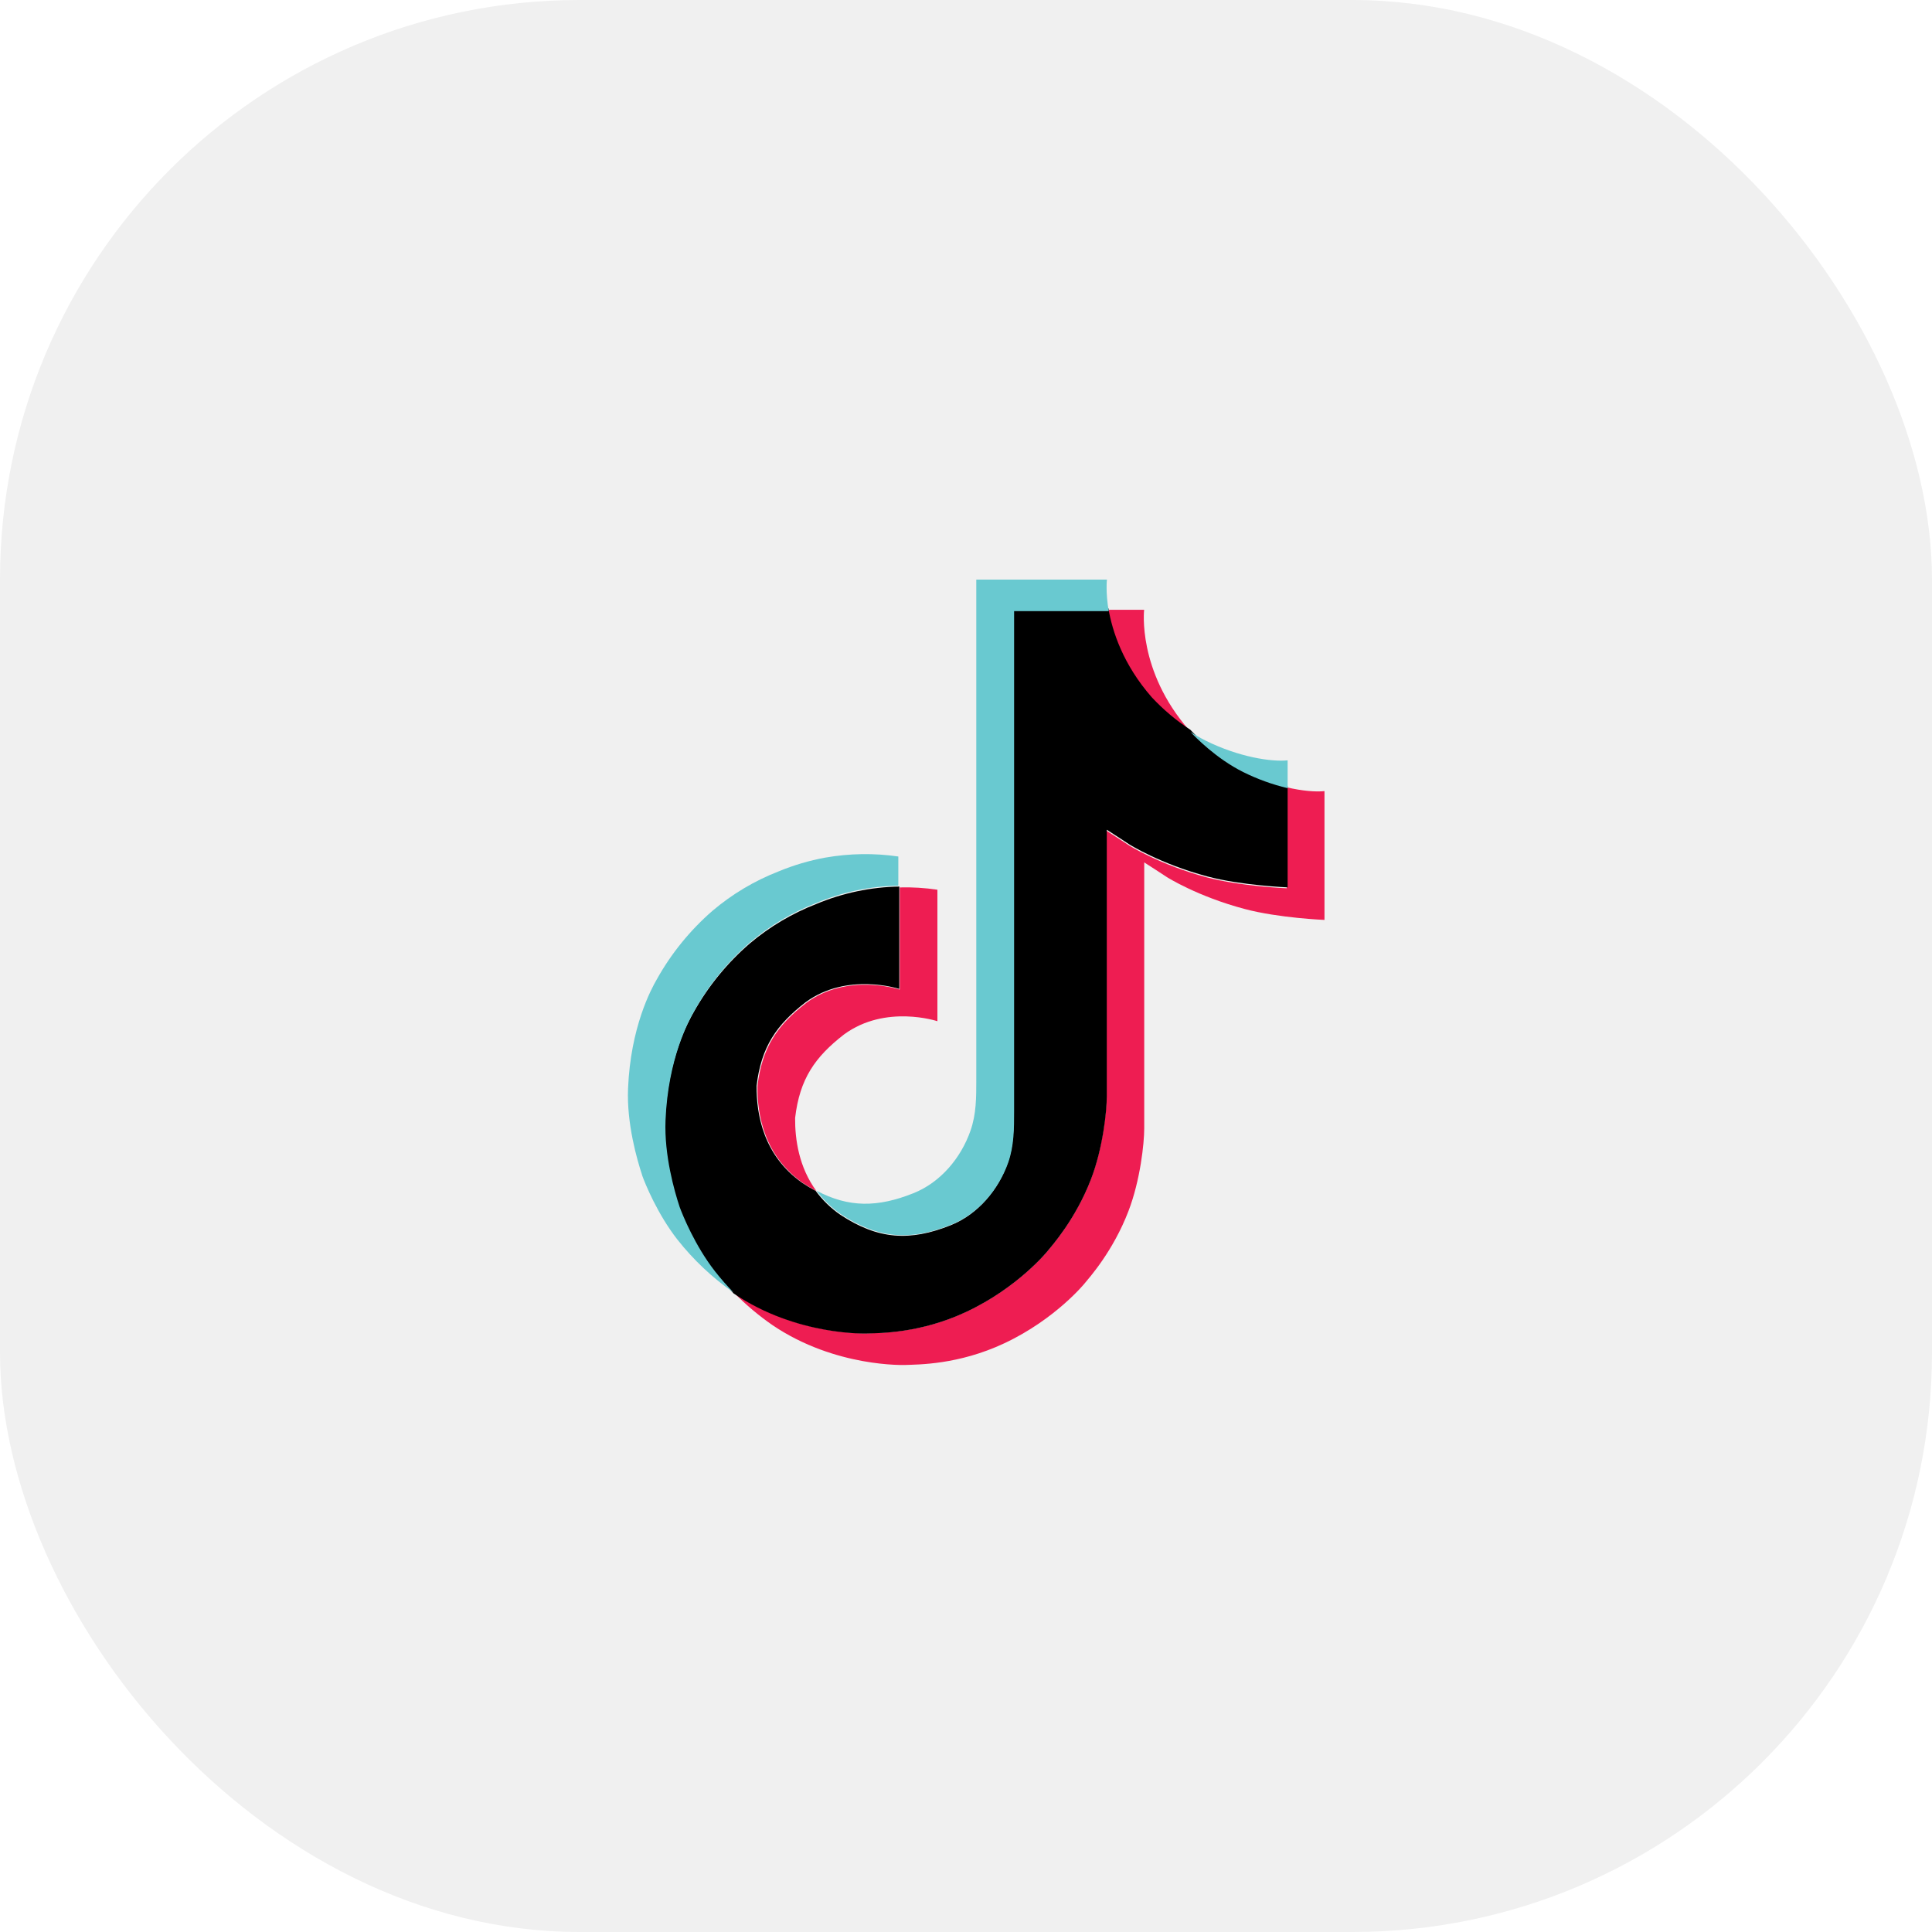
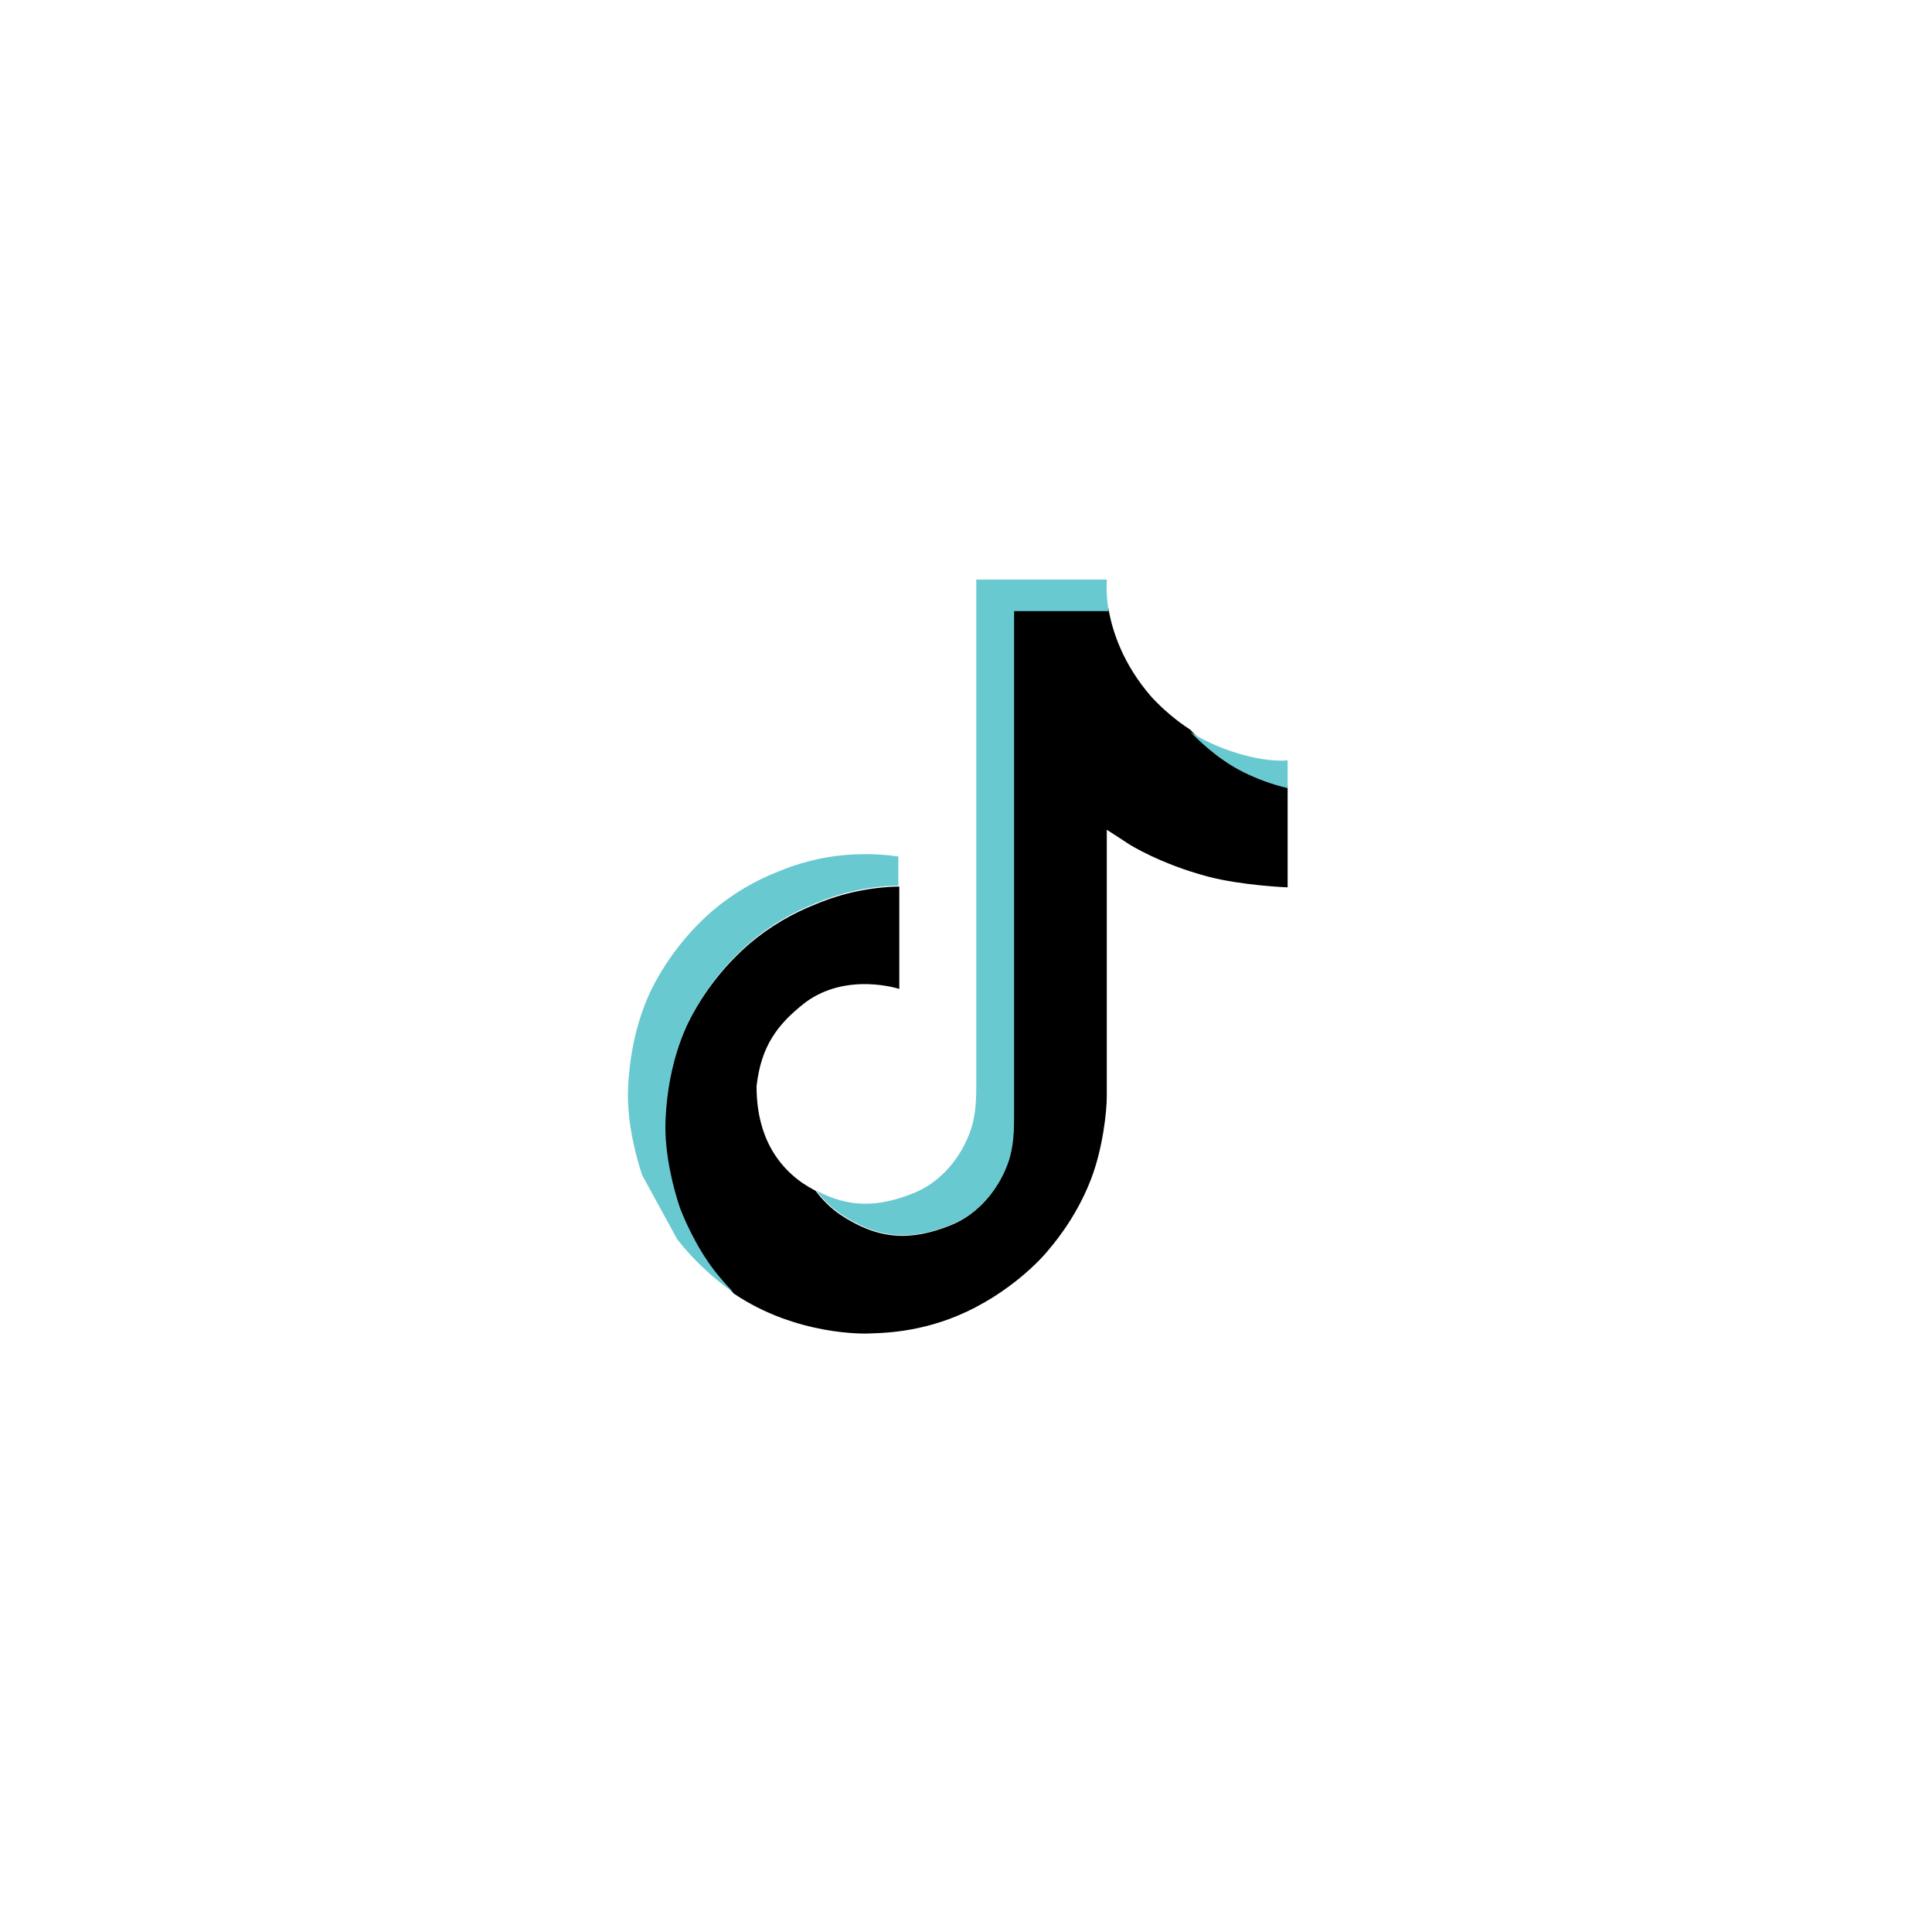
<svg xmlns="http://www.w3.org/2000/svg" width="40" height="40" viewBox="0 0 40 40" fill="none">
-   <rect width="40" height="40" rx="12" fill="black" fill-opacity="0.06" />
-   <path d="M13.567 25.911L13.62 26.062C13.614 26.045 13.594 25.992 13.567 25.911ZM15.682 22.492C15.776 21.681 16.094 21.227 16.695 20.762C17.554 20.131 18.628 20.488 18.628 20.488V18.373C18.889 18.366 19.15 18.382 19.408 18.421V21.143C19.408 21.143 18.335 20.786 17.475 21.417C16.875 21.882 16.556 22.336 16.462 23.147C16.459 23.587 16.538 24.163 16.903 24.66C16.813 24.612 16.721 24.557 16.627 24.495C15.824 23.933 15.678 23.088 15.682 22.492ZM23.84 14.463C23.249 13.787 23.025 13.104 22.944 12.625H23.688C23.688 12.625 23.54 13.882 24.62 15.118L24.635 15.134C24.344 14.943 24.077 14.718 23.84 14.463ZM27.422 16.379V19.046C27.422 19.046 26.473 19.007 25.771 18.82C24.79 18.56 24.16 18.16 24.16 18.16C24.16 18.16 23.725 17.875 23.69 17.855V23.362C23.69 23.669 23.609 24.434 23.364 25.073C23.044 25.909 22.549 26.457 22.458 26.569C22.458 26.569 21.857 27.311 20.796 27.81C19.84 28.26 19.001 28.249 18.75 28.26C18.75 28.26 17.299 28.32 15.993 27.435C15.711 27.24 15.447 27.018 15.206 26.774L15.212 26.779C16.518 27.665 17.969 27.605 17.969 27.605C18.22 27.593 19.06 27.605 20.015 27.154C21.075 26.655 21.677 25.914 21.677 25.914C21.767 25.802 22.264 25.253 22.583 24.418C22.828 23.779 22.909 23.013 22.909 22.706V17.2C22.944 17.22 23.379 17.505 23.379 17.505C23.379 17.505 24.01 17.905 24.99 18.166C25.693 18.352 26.641 18.391 26.641 18.391V16.301C26.966 16.377 27.243 16.398 27.422 16.379Z" fill="#EE1D52" />
  <path d="M26.659 16.278V18.372C26.659 18.372 25.707 18.334 25.002 18.147C24.019 17.885 23.386 17.485 23.386 17.485C23.386 17.485 22.95 17.199 22.915 17.179V22.699C22.915 23.006 22.834 23.774 22.588 24.414C22.266 25.252 21.77 25.802 21.679 25.914C21.679 25.914 21.076 26.657 20.012 27.158C19.053 27.609 18.211 27.598 17.959 27.609C17.959 27.609 16.504 27.669 15.193 26.782L15.187 26.777C15.049 26.637 14.918 26.49 14.797 26.335C14.379 25.804 14.122 25.175 14.058 24.996C14.058 24.995 14.058 24.994 14.058 24.994C13.954 24.682 13.737 23.934 13.766 23.209C13.819 21.93 14.251 21.145 14.365 20.949C14.667 20.413 15.06 19.933 15.526 19.531C15.938 19.184 16.404 18.908 16.906 18.714C17.449 18.487 18.031 18.365 18.619 18.355V20.475C18.619 20.475 17.543 20.119 16.681 20.749C16.078 21.216 15.759 21.671 15.664 22.483C15.661 23.081 15.807 23.928 16.613 24.492C16.706 24.554 16.799 24.609 16.889 24.657C17.03 24.848 17.201 25.014 17.396 25.149C18.182 25.668 18.841 25.704 19.684 25.367C20.246 25.142 20.669 24.634 20.865 24.071C20.988 23.72 20.987 23.366 20.987 23V12.594H22.948C23.029 13.074 23.253 13.758 23.846 14.436C24.084 14.691 24.352 14.918 24.645 15.109C24.731 15.202 25.172 15.662 25.739 15.945C26.032 16.091 26.34 16.203 26.659 16.278Z" fill="black" />
-   <path d="M16.896 18.697C16.398 18.89 15.935 19.166 15.526 19.513C15.063 19.916 14.672 20.396 14.373 20.934C14.259 21.13 13.831 21.915 13.779 23.194C13.749 23.918 13.965 24.667 14.068 24.978C14.068 24.979 14.068 24.98 14.068 24.98C14.133 25.158 14.387 25.787 14.802 26.32C14.923 26.474 15.052 26.622 15.189 26.761C14.749 26.455 14.357 26.085 14.024 25.663C13.613 25.136 13.359 24.514 13.293 24.33C13.293 24.329 13.293 24.328 13.293 24.326V24.324C13.19 24.013 12.973 23.264 13.003 22.539C13.055 21.26 13.484 20.475 13.597 20.279C13.896 19.741 14.287 19.261 14.75 18.858C15.159 18.511 15.622 18.235 16.121 18.041C16.432 17.912 16.756 17.816 17.087 17.756C17.587 17.668 18.097 17.66 18.599 17.733V18.337C18.014 18.347 17.436 18.469 16.896 18.697Z" fill="#69C9D0" />
+   <path d="M16.896 18.697C16.398 18.89 15.935 19.166 15.526 19.513C15.063 19.916 14.672 20.396 14.373 20.934C14.259 21.13 13.831 21.915 13.779 23.194C13.749 23.918 13.965 24.667 14.068 24.978C14.068 24.979 14.068 24.98 14.068 24.98C14.133 25.158 14.387 25.787 14.802 26.32C14.923 26.474 15.052 26.622 15.189 26.761C14.749 26.455 14.357 26.085 14.024 25.663C13.293 24.329 13.293 24.328 13.293 24.326V24.324C13.19 24.013 12.973 23.264 13.003 22.539C13.055 21.26 13.484 20.475 13.597 20.279C13.896 19.741 14.287 19.261 14.75 18.858C15.159 18.511 15.622 18.235 16.121 18.041C16.432 17.912 16.756 17.816 17.087 17.756C17.587 17.668 18.097 17.66 18.599 17.733V18.337C18.014 18.347 17.436 18.469 16.896 18.697Z" fill="#69C9D0" />
  <path d="M22.955 12.653H20.996V23.002C20.996 23.366 20.996 23.716 20.875 24.067C20.677 24.626 20.256 25.131 19.695 25.355C18.853 25.692 18.195 25.655 17.41 25.139C17.215 25.005 17.044 24.84 16.903 24.651C17.572 25.006 18.171 25 18.912 24.704C19.473 24.48 19.894 23.975 20.091 23.415C20.215 23.066 20.213 22.714 20.213 22.35V12H22.918C22.918 12 22.887 12.257 22.955 12.653ZM26.659 15.742V16.318C26.341 16.242 26.034 16.131 25.742 15.986C25.176 15.705 24.735 15.247 24.649 15.155C24.749 15.22 24.853 15.28 24.96 15.333C25.648 15.675 26.325 15.777 26.659 15.742Z" fill="#69C9D0" />
</svg>